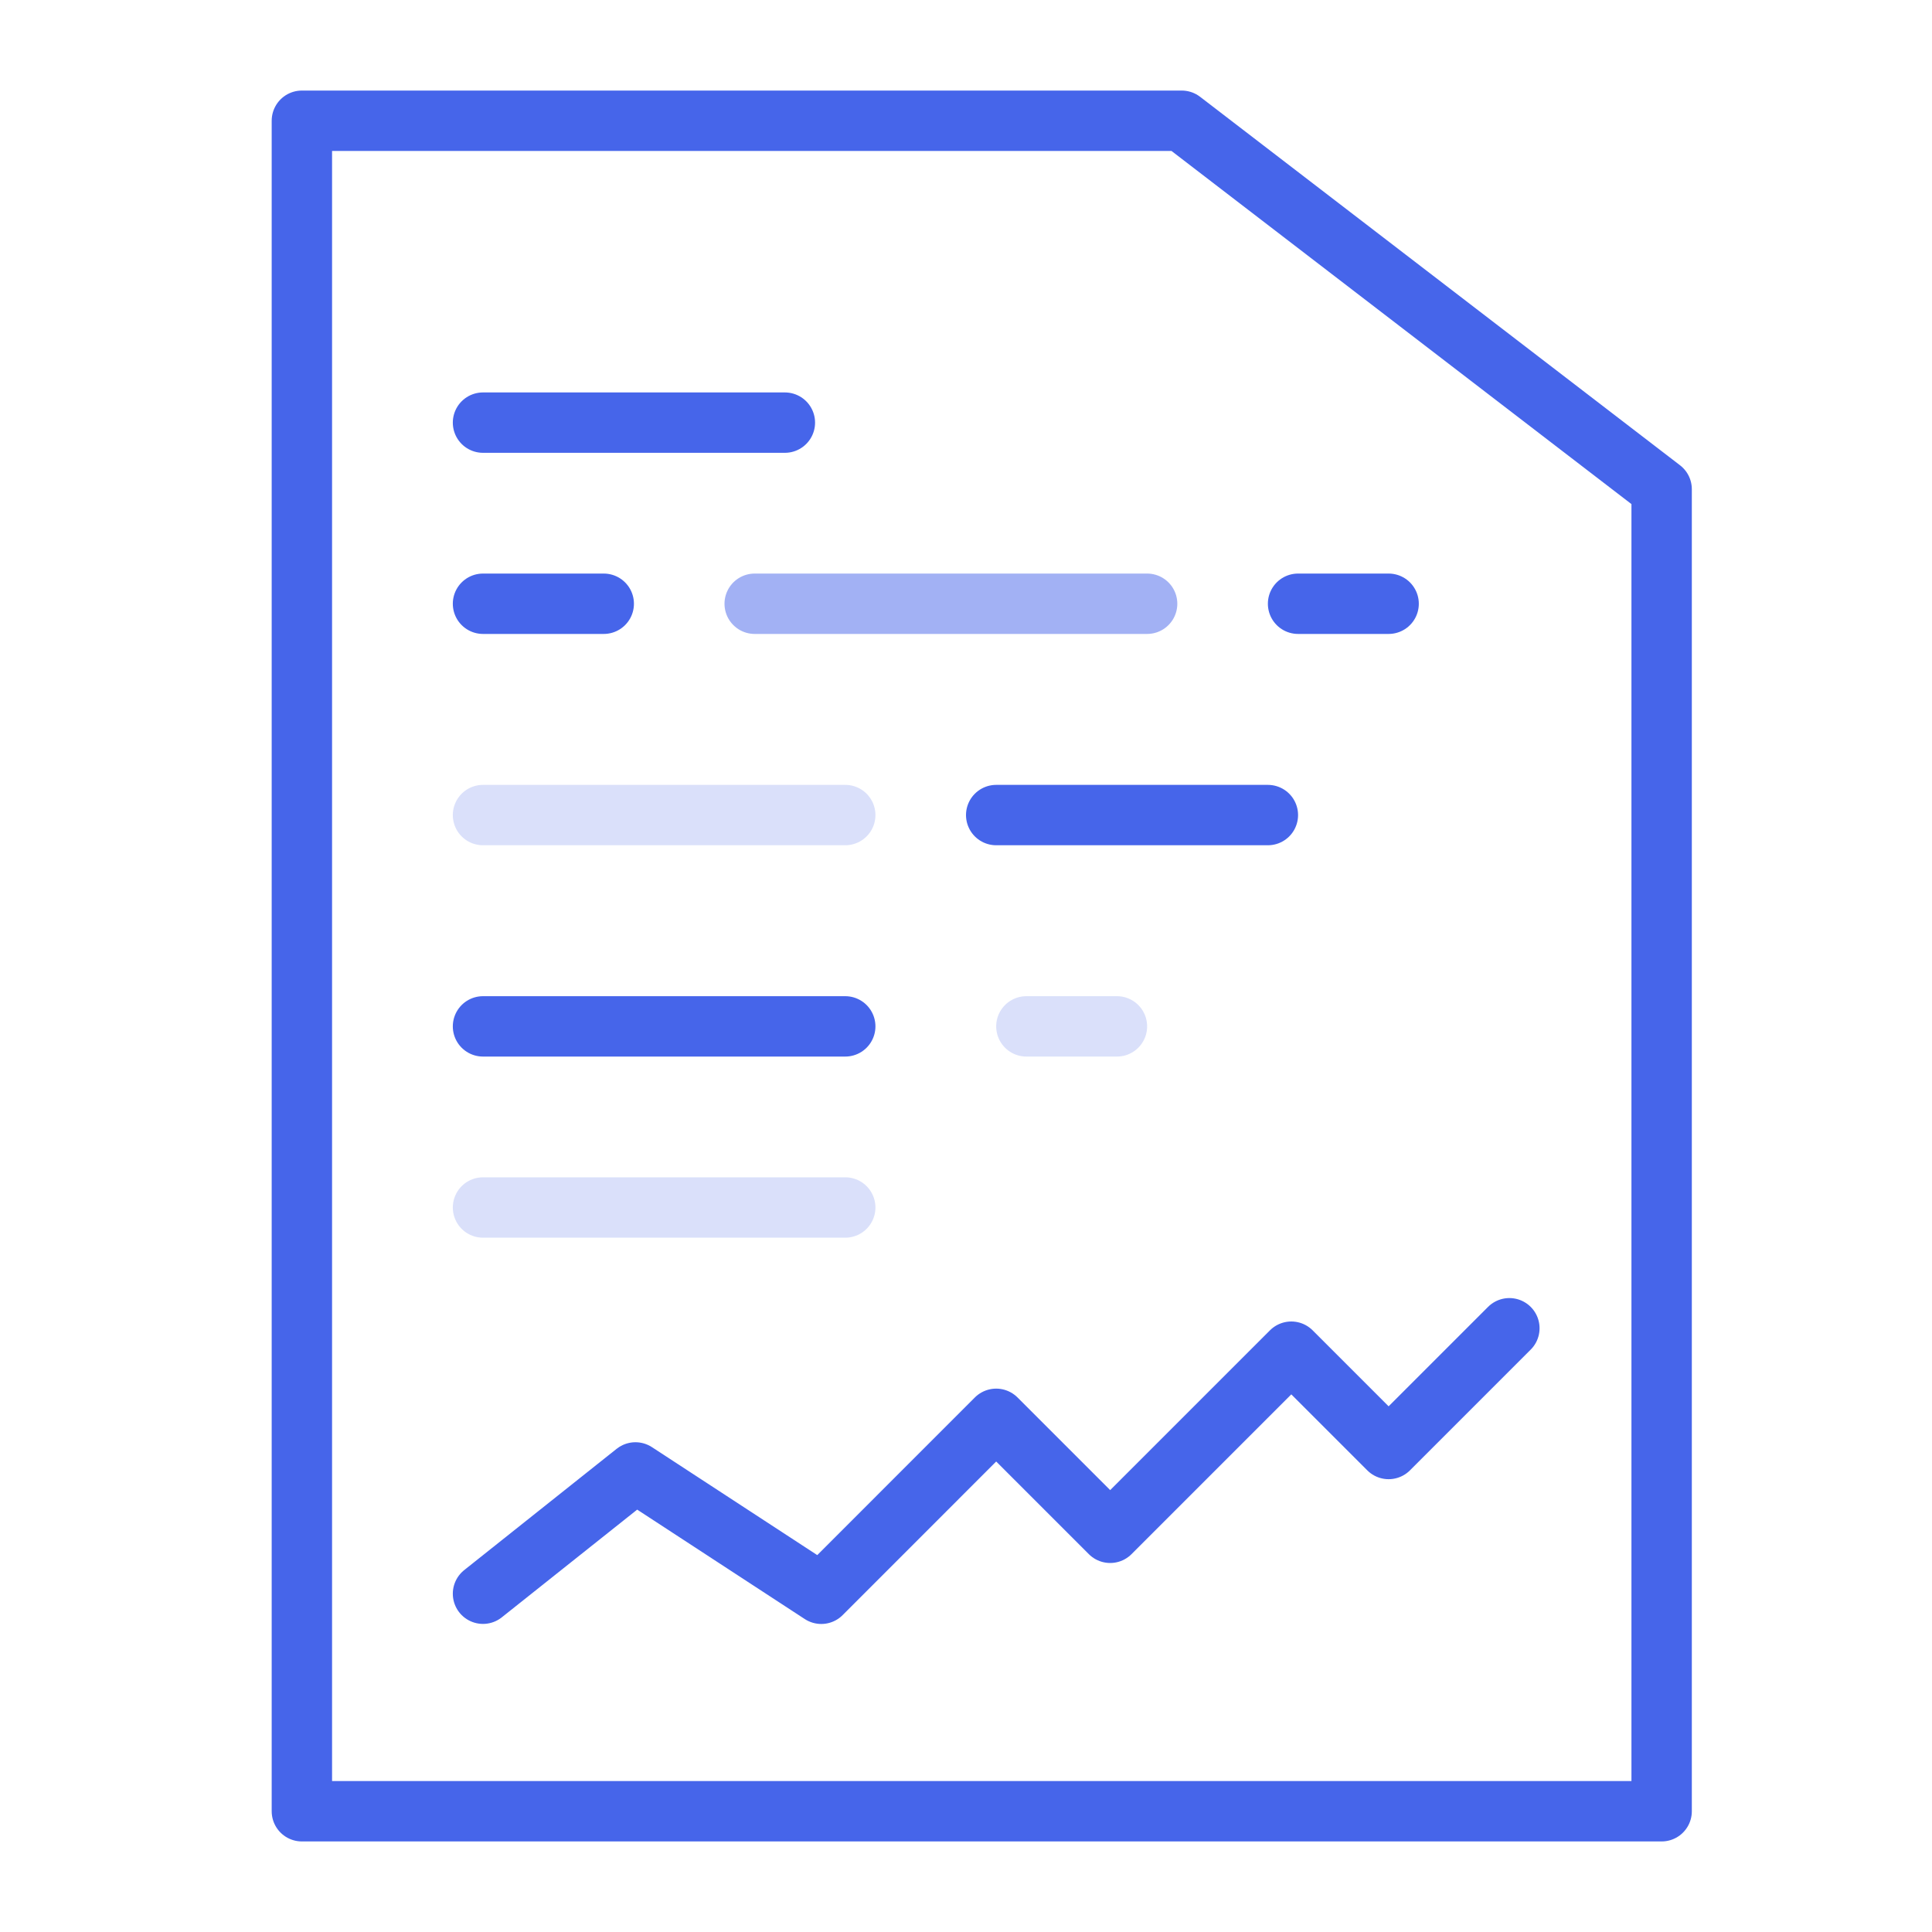
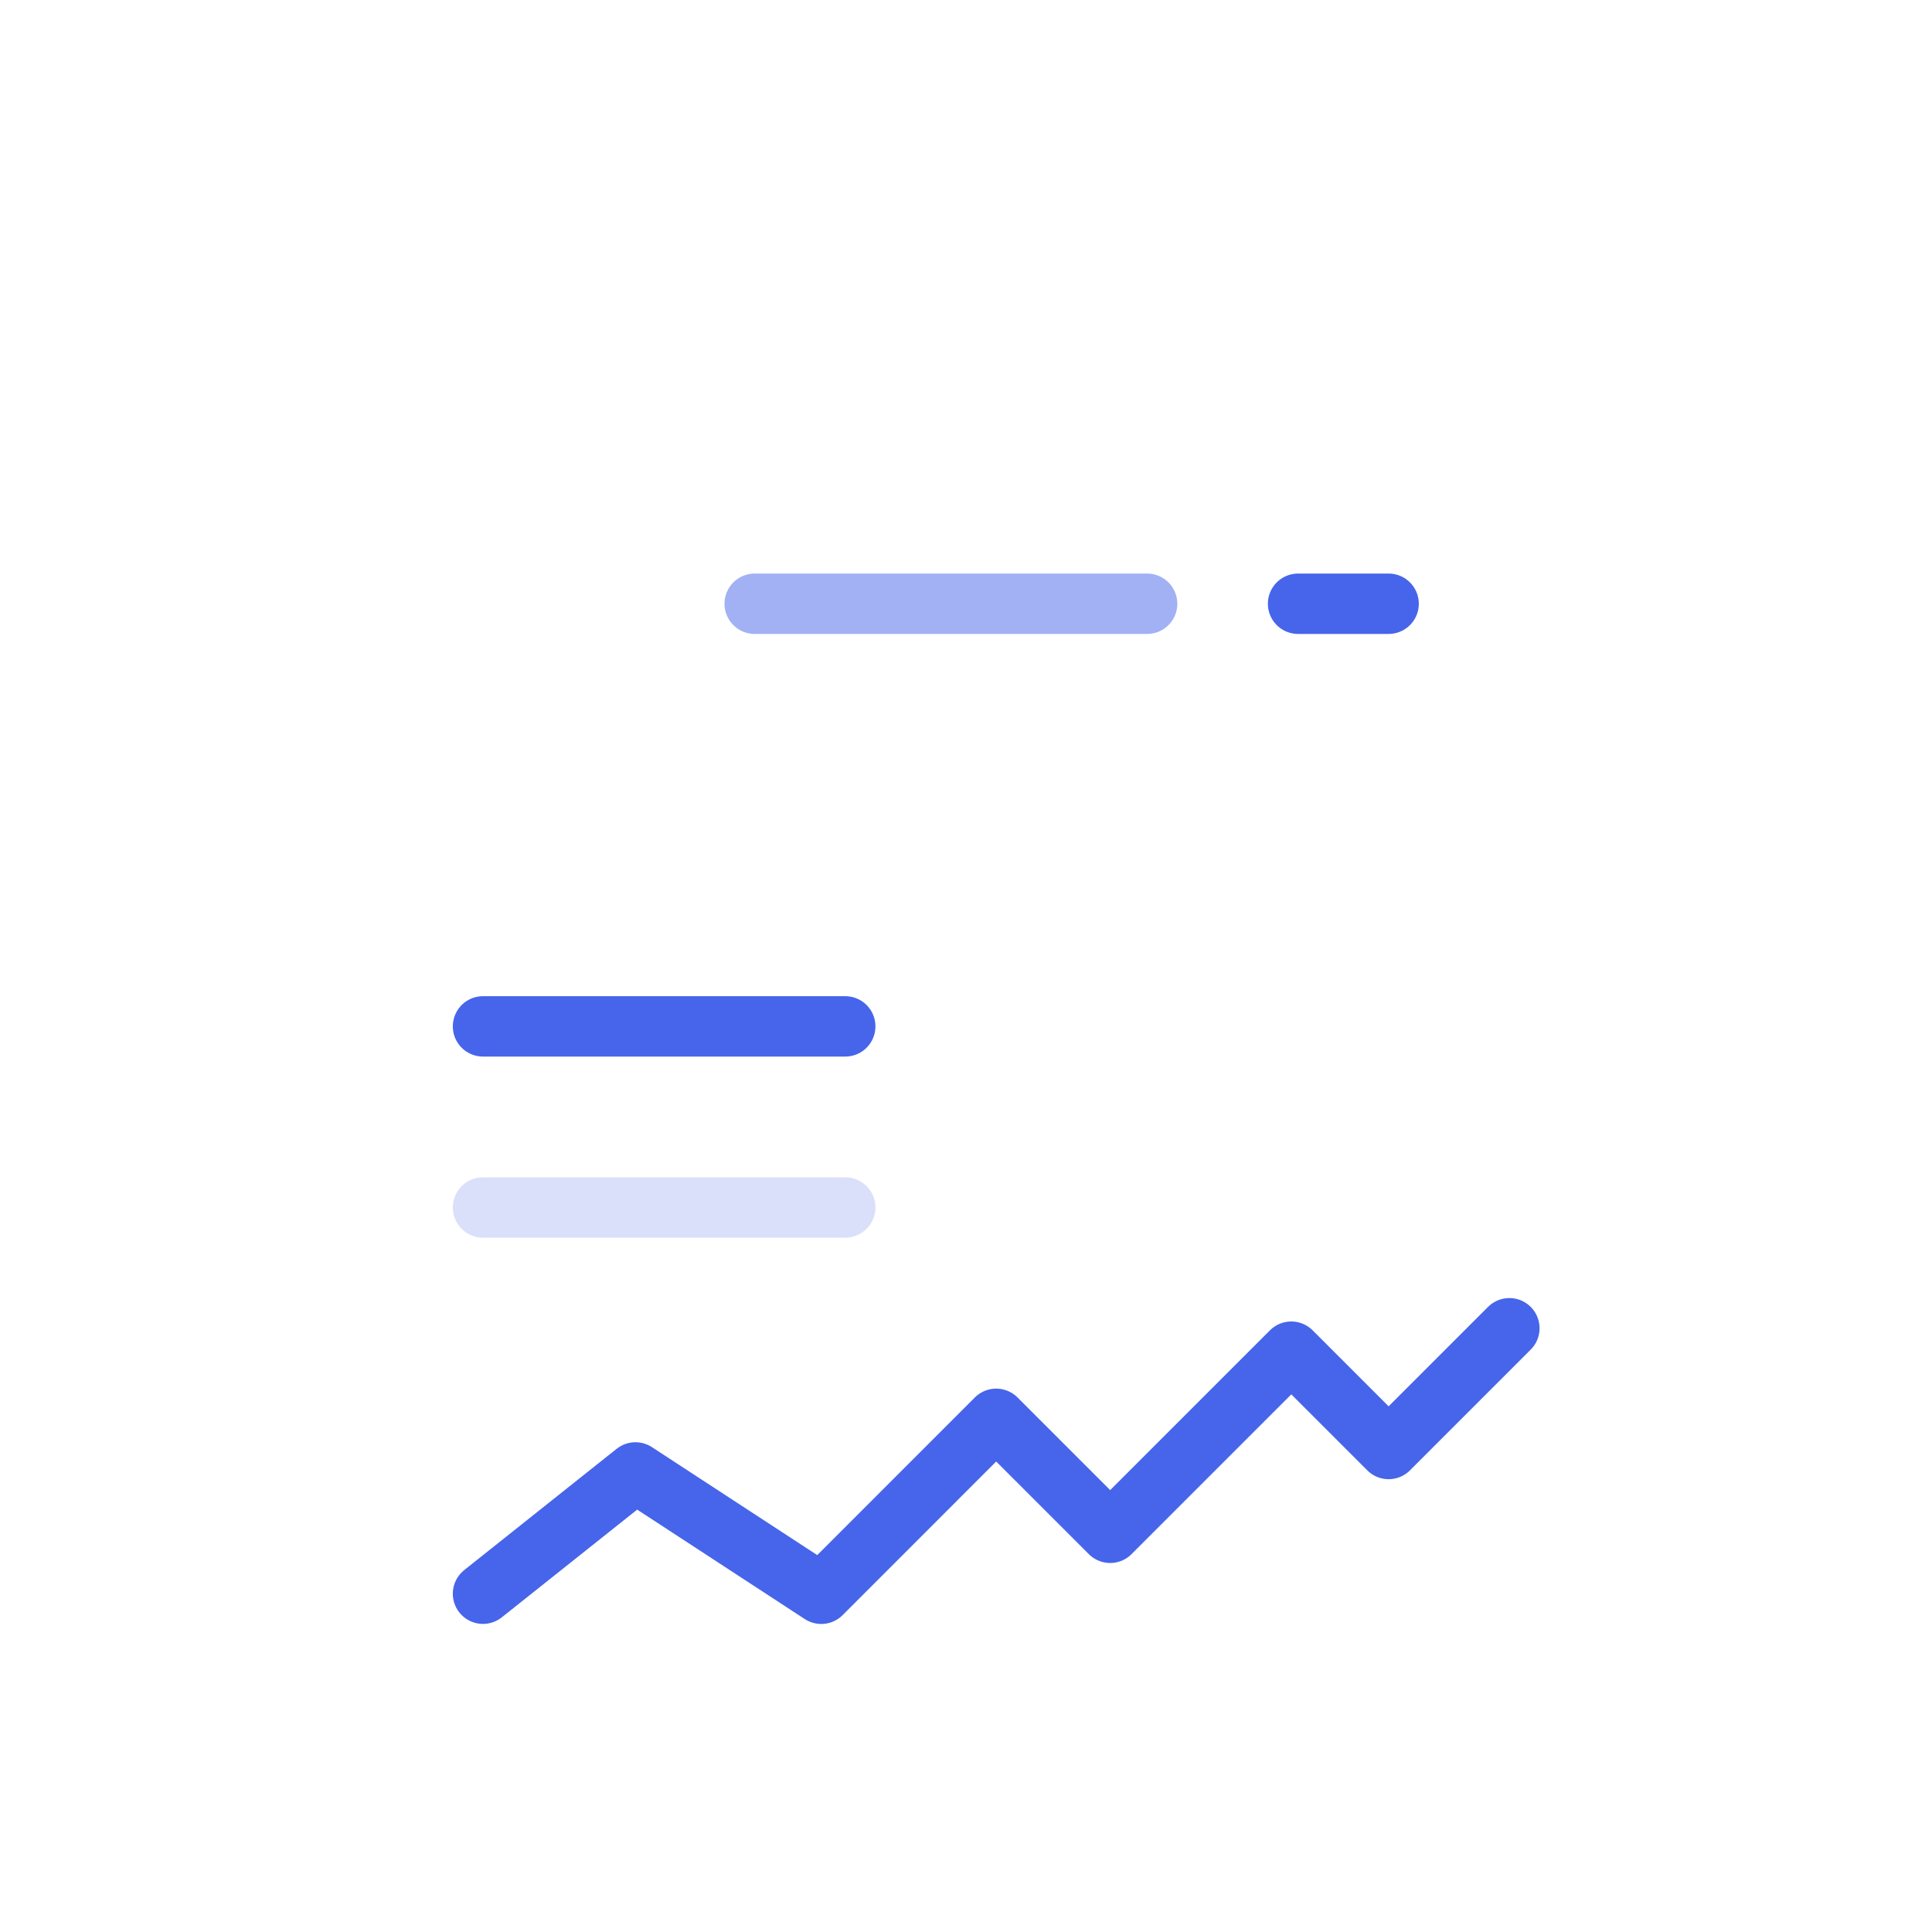
<svg xmlns="http://www.w3.org/2000/svg" width="32" height="32" fill="none">
-   <path d="M5 30V2h14.573l7.949 6.103V30H5zm8-23H8m2 3H8" stroke="#4665EA" stroke-linecap="round" stroke-linejoin="round" />
  <path opacity=".5" d="M19 10h-6.5" stroke="#4665EA" stroke-linecap="round" stroke-linejoin="round" />
  <path d="M23 10h-1.5" stroke="#4665EA" stroke-linecap="round" stroke-linejoin="round" />
-   <path opacity=".2" d="M18.5 17H17m-3-3.5H8" stroke="#4665EA" stroke-linecap="round" stroke-linejoin="round" />
  <path d="M14 17H8" stroke="#4665EA" stroke-linecap="round" stroke-linejoin="round" />
  <path opacity=".2" d="M14 20H8" stroke="#4665EA" stroke-linecap="round" stroke-linejoin="round" />
-   <path d="M21 13.5h-4.5M8 26.397l2.525-2.009 3.078 2.01L16.5 23.5l1.888 1.888 3-3L23 24l2-2" stroke="#4665EA" stroke-linecap="round" stroke-linejoin="round" />
+   <path d="M21 13.5M8 26.397l2.525-2.009 3.078 2.01L16.5 23.5l1.888 1.888 3-3L23 24l2-2" stroke="#4665EA" stroke-linecap="round" stroke-linejoin="round" />
</svg>